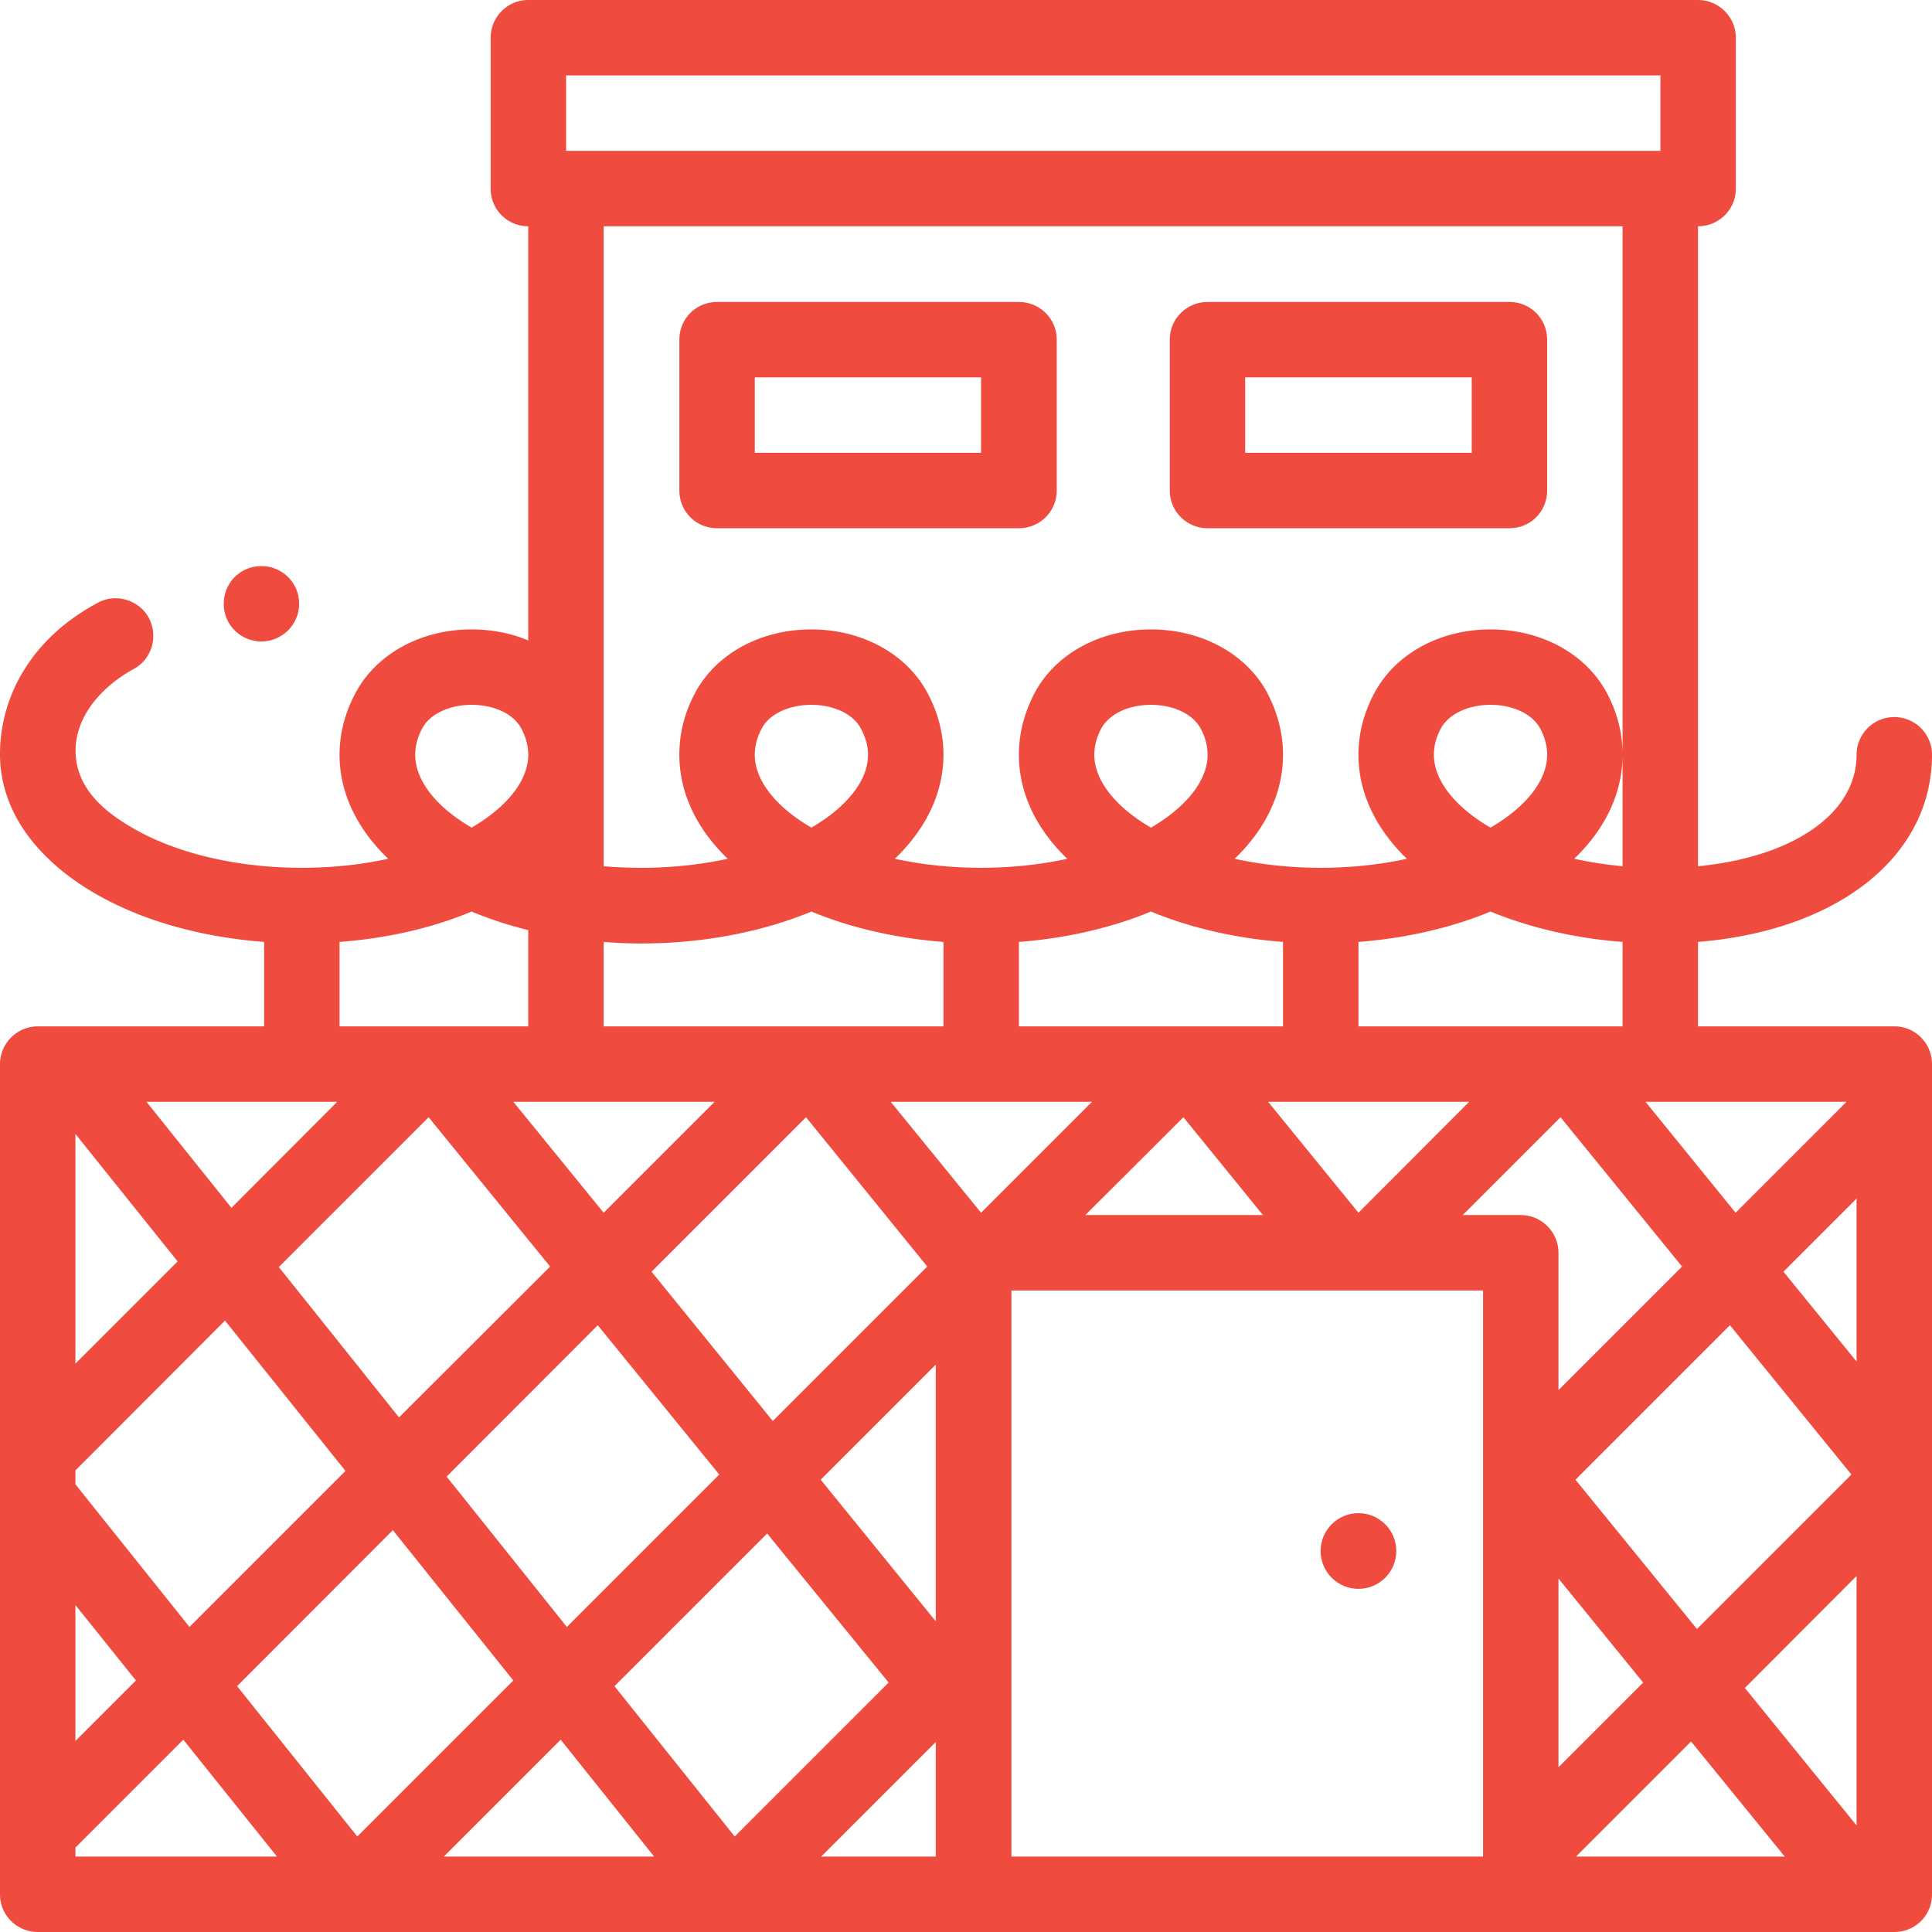
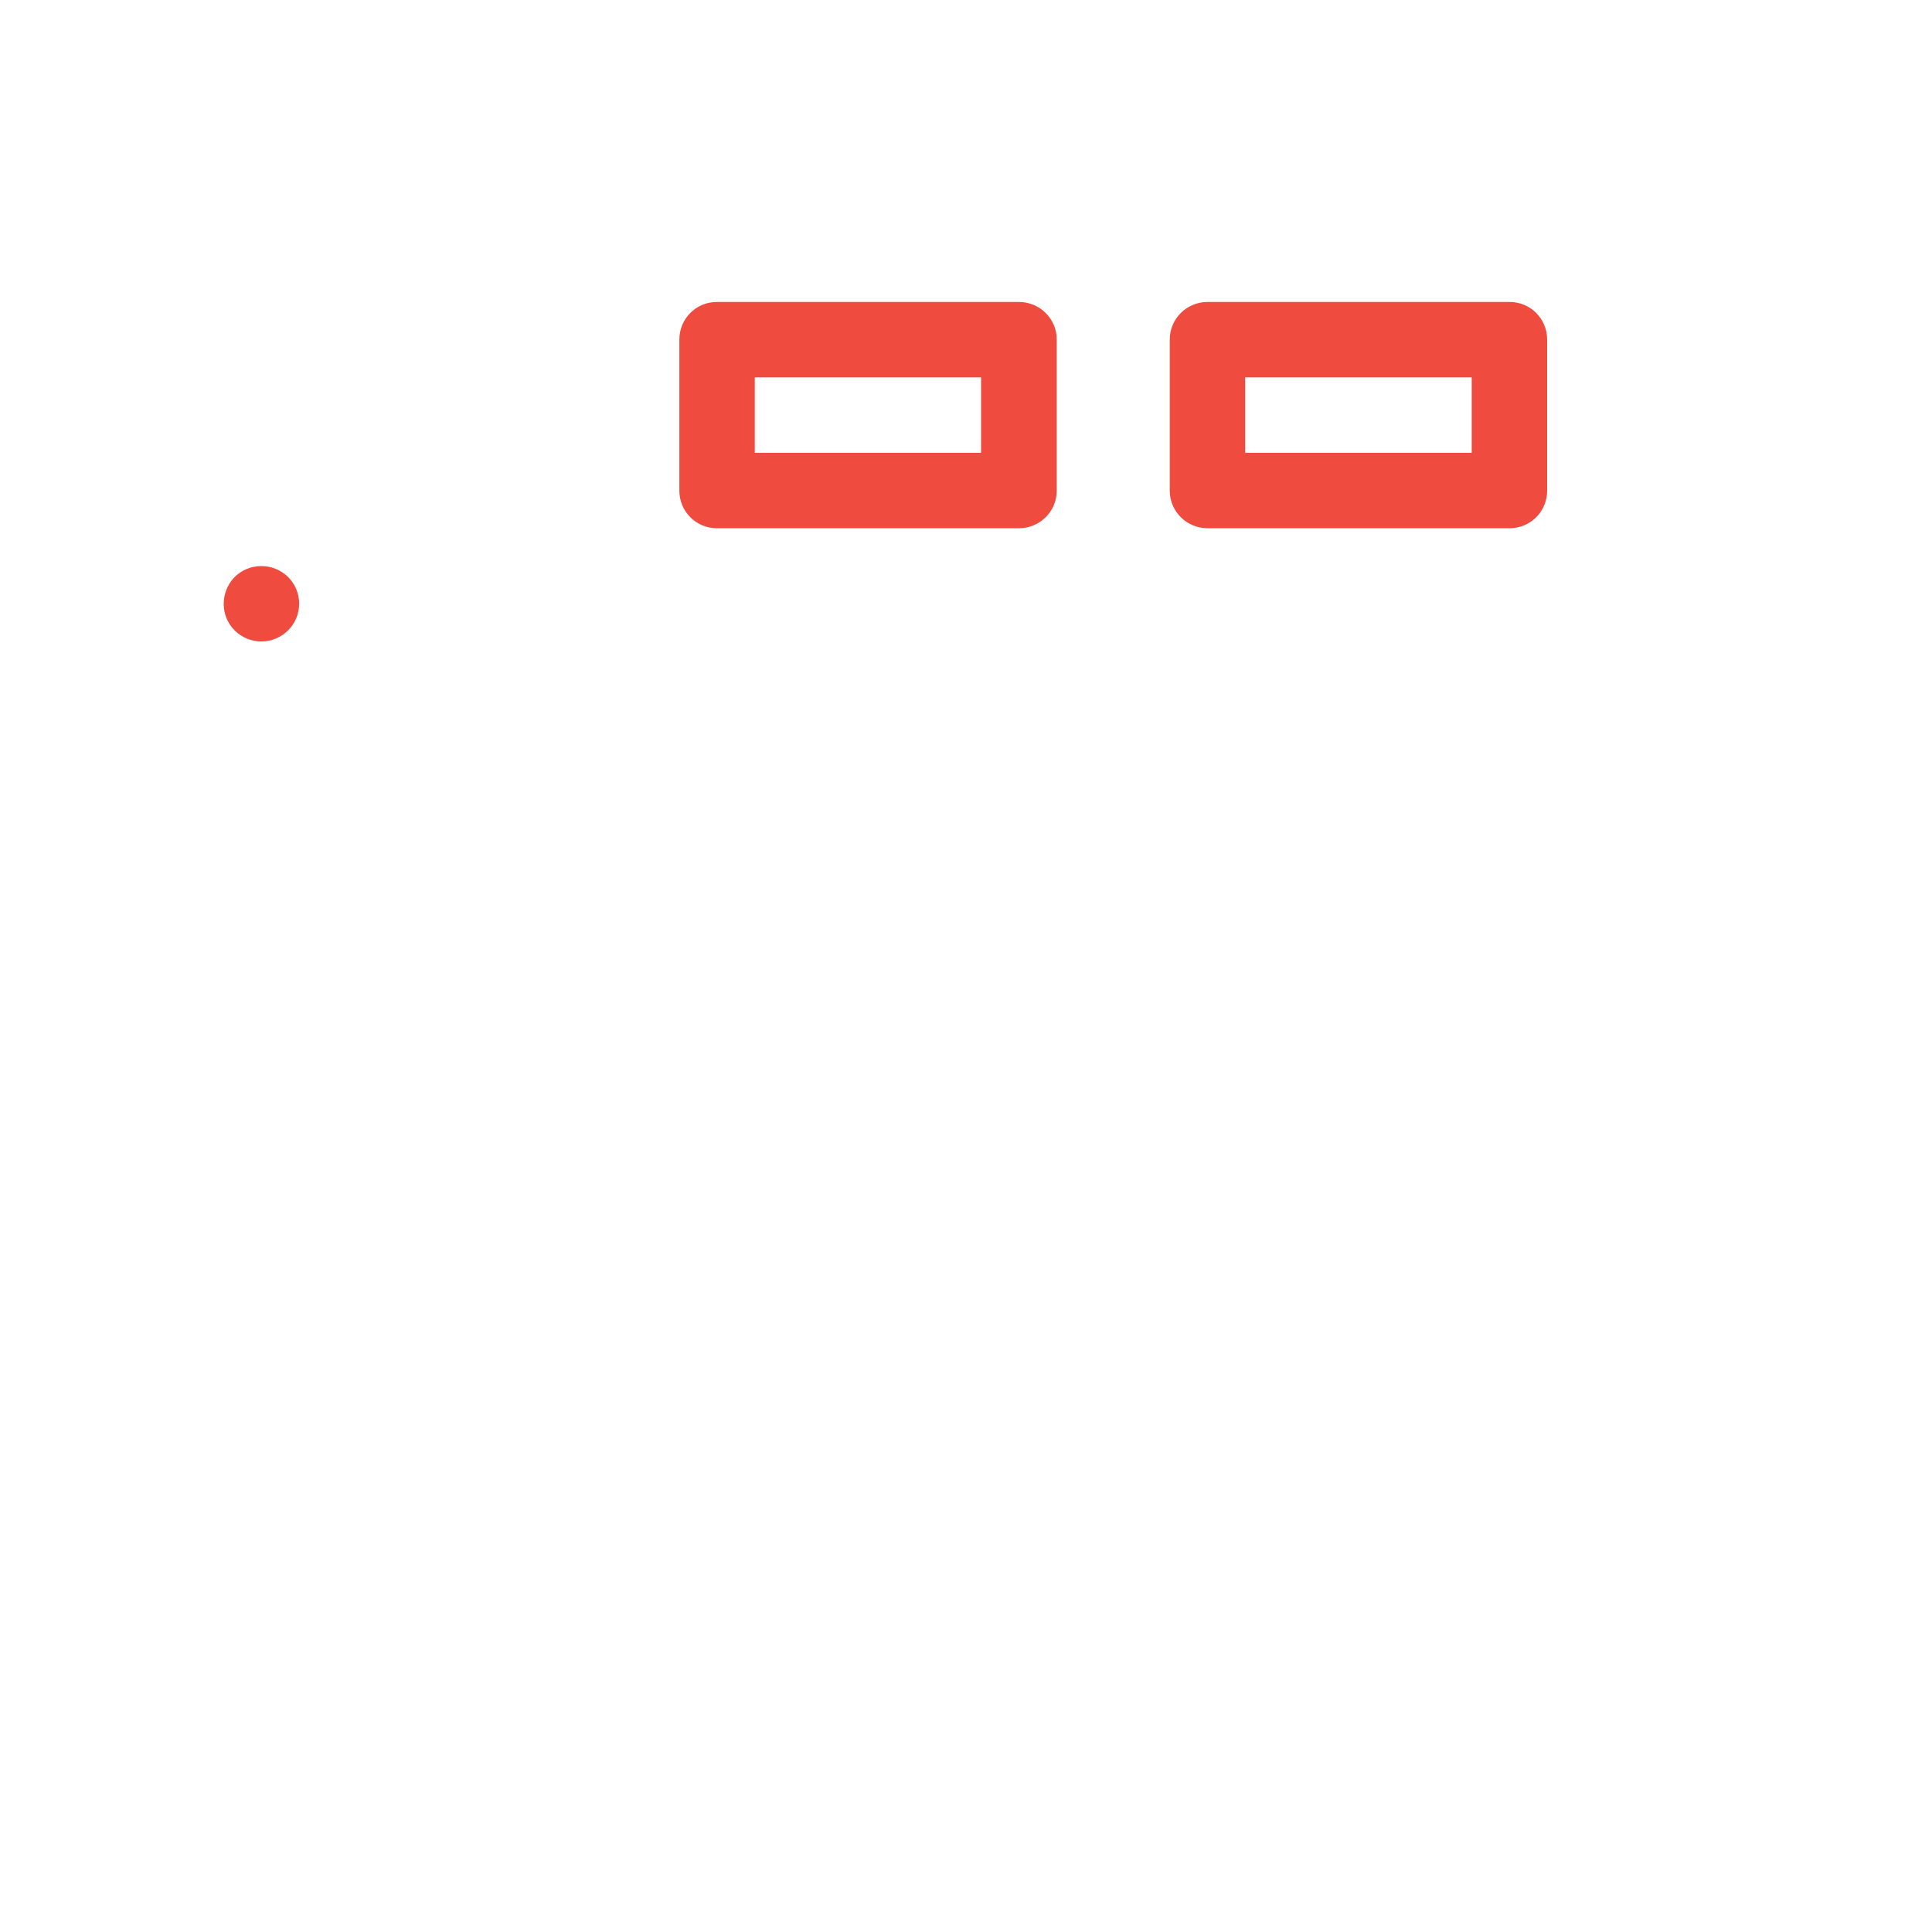
<svg xmlns="http://www.w3.org/2000/svg" xml:space="preserve" width="100" height="100" style="shape-rendering:geometricPrecision;text-rendering:geometricPrecision;image-rendering:optimizeQuality;fill-rule:evenodd;clip-rule:evenodd" viewBox="0 0 75.05 75.05">
  <defs>
    <style>.fil0{fill:#ef4b3f;fill-rule:nonzero}</style>
  </defs>
  <g id="Capa_x0020_1">
    <g id="_2994763099648">
      <path class="fil0" d="M10.16 24.92c.81-.01 1.47-.67 1.46-1.48 0-.8-.66-1.45-1.46-1.45h-.01c-.39 0-.76.15-1.04.43-.27.28-.42.65-.42 1.04 0 .81.66 1.46 1.47 1.46zM27.85 20.52h11.73c.81 0 1.47-.65 1.47-1.46v-5.87c0-.81-.66-1.46-1.47-1.46H27.85c-.81 0-1.46.65-1.46 1.46v5.87c0 .81.65 1.46 1.46 1.46zm1.47-5.86h8.79v2.93h-8.79v-2.93zM46.91 20.52h11.73c.81 0 1.46-.65 1.46-1.46v-5.87c0-.81-.65-1.46-1.46-1.46H46.91c-.81 0-1.47.65-1.47 1.46v5.87c0 .81.66 1.46 1.47 1.46zm1.46-5.86h8.8v2.93h-8.8v-2.93z" />
-       <path class="fil0" d="M73.59 39.87h-7.63v-3.28c5.42-.44 9.09-3.31 9.09-7.27a1.464 1.464 0 1 0-2.93 0c0 2.29-2.47 3.97-6.16 4.33V8.79c.81 0 1.47-.65 1.47-1.46V1.47c0-.81-.66-1.47-1.47-1.47H20.52c-.81 0-1.46.66-1.46 1.47v5.86c0 .81.65 1.46 1.46 1.46v16.09c-.66-.28-1.41-.43-2.2-.43-1.97 0-3.7.95-4.51 2.47-.41.77-.62 1.57-.62 2.4 0 1.47.67 2.87 1.89 4.04-1.05.23-2.18.35-3.34.35h-.04c-2.45 0-4.82-.55-6.5-1.52-1.02-.58-2.03-1.38-2.23-2.6-.25-1.58.92-2.89 2.22-3.6.71-.38.97-1.27.59-1.99-.38-.7-1.29-.97-1.99-.58-1.19.64-2.13 1.48-2.78 2.49A6.185 6.185 0 0 0 0 29.32c0 1.1.38 2.19 1.09 3.15.97 1.29 2.43 2.32 4.37 3.08 1.46.56 3.09.91 4.8 1.04v3.28H1.47c-.81 0-1.47.66-1.47 1.47v32.25c0 .81.66 1.46 1.47 1.46h72.12c.81 0 1.46-.65 1.46-1.46V41.34c0-.81-.65-1.47-1.46-1.47zm-1.86 2.93-4.31 4.31-3.5-4.31h7.81zm.19 14.48-6 6-4.72-5.8 6-6 4.72 5.8zM39.58 39.87v-3.28c1.84-.14 3.61-.55 5.13-1.18 1.52.63 3.29 1.04 5.13 1.18v3.28H39.58zm9.48 7.33h-6.9l3.81-3.8 3.09 3.8zM13.19 36.59c1.85-.14 3.6-.54 5.13-1.18.69.29 1.43.53 2.2.72v3.74h-7.33v-3.28zm49.84-7.27v4.33c-.64-.06-1.27-.16-1.88-.29 1.22-1.17 1.88-2.57 1.88-4.04 0-.83-.2-1.63-.61-2.4-.81-1.52-2.54-2.47-4.52-2.47-1.97 0-3.7.95-4.51 2.47-.41.77-.62 1.57-.62 2.4 0 1.47.67 2.87 1.88 4.04-1.05.23-2.19.35-3.34.35-1.16 0-2.3-.12-3.35-.35 1.22-1.17 1.88-2.57 1.88-4.04 0-.83-.21-1.63-.61-2.4-.81-1.52-2.55-2.47-4.52-2.47-1.98 0-3.71.95-4.52 2.47-.4.77-.61 1.57-.61 2.4 0 1.47.66 2.87 1.88 4.04-1.05.23-2.19.35-3.35.35-1.15 0-2.29-.12-3.35-.35 1.22-1.17 1.89-2.57 1.89-4.04 0-.83-.21-1.63-.62-2.4-.81-1.52-2.54-2.47-4.51-2.47-1.98 0-3.71.95-4.52 2.47-.41.77-.61 1.57-.61 2.4 0 1.47.66 2.87 1.88 4.04-1.06.23-2.19.35-3.35.35-.49 0-.98-.02-1.47-.06V8.79h39.58v20.53zm-5.13 2.83c-1.39-.81-2.2-1.84-2.2-2.83 0-.34.09-.69.27-1.02.3-.56 1.06-.92 1.93-.92.88 0 1.63.36 1.93.92.18.33.27.68.27 1.02 0 .99-.81 2.02-2.2 2.83zm-13.19 0c-1.39-.81-2.2-1.84-2.2-2.83 0-.34.09-.69.27-1.02.3-.56 1.05-.92 1.93-.92.88 0 1.63.36 1.93.92.18.33.27.68.27 1.02 0 .99-.81 2.02-2.2 2.83zm-13.19 0c-1.39-.81-2.2-1.84-2.2-2.83 0-.34.09-.69.27-1.02.29-.56 1.05-.92 1.93-.92.87 0 1.63.36 1.92.92.18.33.28.68.28 1.02 0 .99-.81 2.02-2.2 2.83zM27.76 42.8l-4.31 4.31-3.51-4.31h7.82zm-11.11.6 4.72 5.8-5.87 5.86-4.67-5.84 5.82-5.82zm6.57 8.08 4.72 5.8-5.92 5.92-4.67-5.84 5.87-5.88zm2.09-2.08 6-6 4.71 5.8-6 6-4.71-5.8zm-1.86-9.53v-3.28c.49.04.98.06 1.47.06 2.36 0 4.67-.44 6.6-1.24 1.52.63 3.29 1.04 5.13 1.18v3.28h-13.2zm33.62 2.93-4.3 4.31-3.51-4.31h7.81zm-4.3-2.93v-3.28c1.84-.14 3.61-.55 5.13-1.18 1.53.63 3.29 1.04 5.13 1.18v3.28H52.77zM21.99 2.93H64.5v2.93H21.99V2.93zM16.4 28.3c.29-.56 1.05-.92 1.92-.92.88 0 1.64.36 1.93.92.18.33.27.68.27 1.02 0 .99-.81 2.02-2.2 2.83-1.39-.81-2.19-1.84-2.19-2.83 0-.34.09-.69.27-1.02zm-3.3 14.5-4.11 4.12-3.3-4.12h7.41zM2.93 44.05 6.9 49l-3.97 3.97v-8.92zm0 13.07 5.81-5.82 4.68 5.84-6.06 6.06-4.43-5.54v-.54zm0 5.23 2.35 2.93-2.35 2.35v-5.28zm0 9.77v-.35l4.19-4.19 3.64 4.54H2.93zm6.28-6.62 6.05-6.06 4.68 5.84-6.06 6.06-4.67-5.84zm8.03 6.62 4.54-4.54 3.63 4.54h-8.17zm6.63-6.62 5.93-5.93 4.72 5.79-5.98 5.98-4.67-5.84zm12.48 6.62H31.9l4.45-4.45v4.45zm0-9.14-4.47-5.5 4.47-4.47v9.97zM34.6 42.8h7.82l-4.31 4.31-3.51-4.31zm23.01 29.32H39.29V50.13h18.32v21.99zm1.47-24.92h-2.26l3.8-3.8 4.72 5.8-4.8 4.8v-5.33c0-.81-.66-1.47-1.46-1.47zm1.46 14.12 3.29 4.04-3.29 3.29v-7.33zm.68 10.8 4.47-4.47 3.64 4.47h-8.11zm10.9-1.21-4.34-5.34 4.34-4.35v9.69zm0-18.02-2.84-3.49 2.84-2.84v6.33z" />
-       <circle class="fil0" cx="52.77" cy="60.25" r="1.47" />
    </g>
  </g>
</svg>